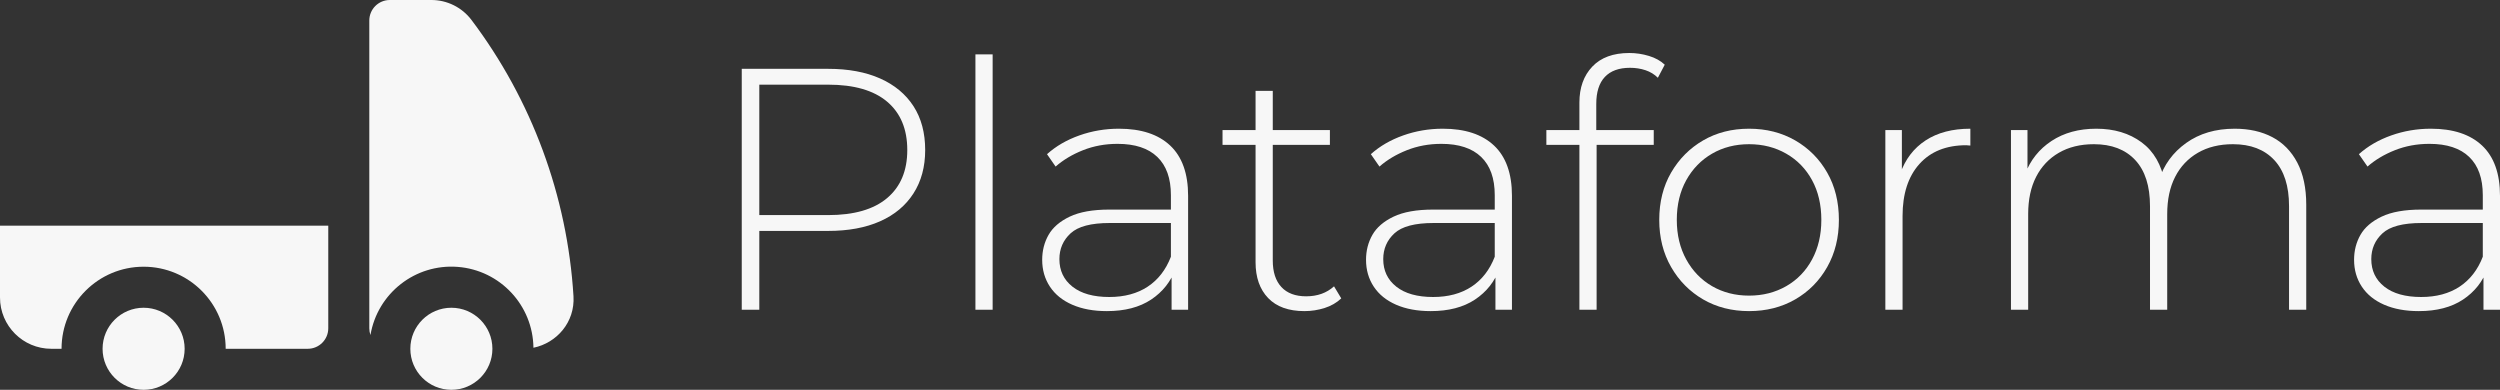
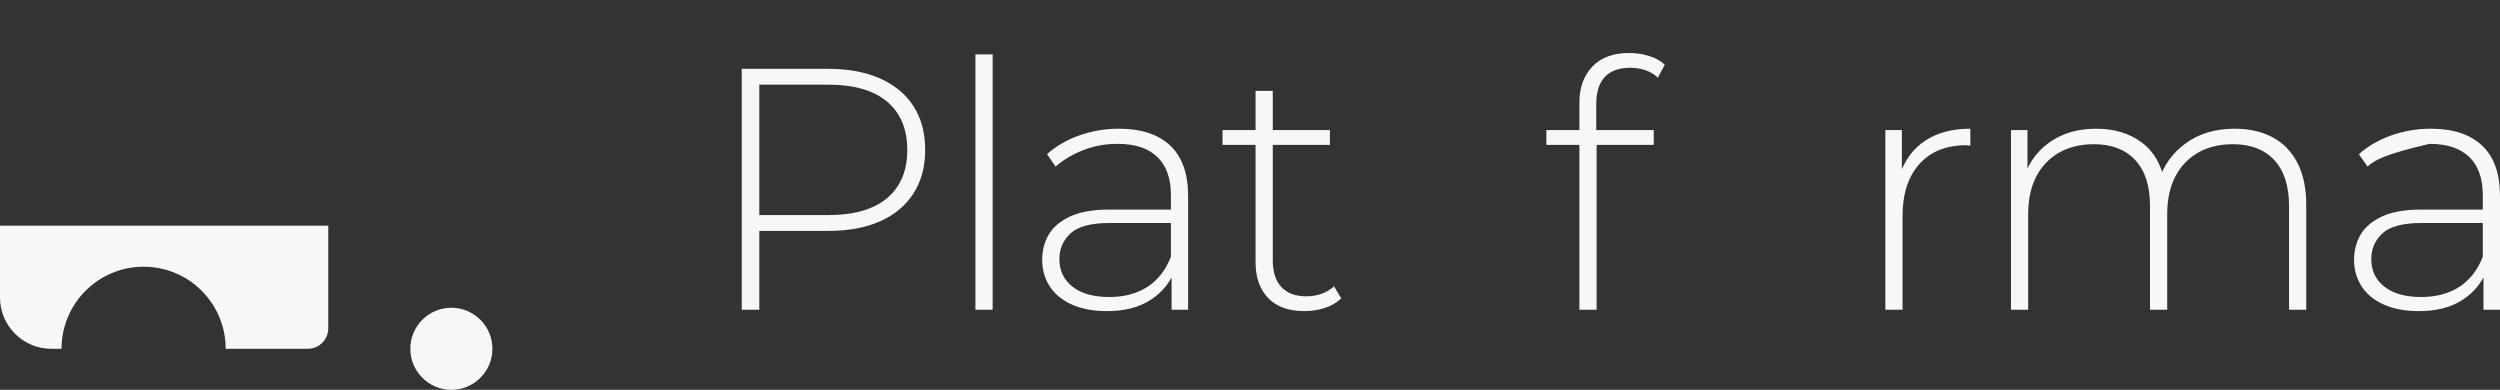
<svg xmlns="http://www.w3.org/2000/svg" width="217.93px" height="33.981px" viewBox="0 0 217.93 33.981" version="1.1">
  <rect x="0" y="0" width="217.93" height="33.981" fill="#333333" stroke="none" />
  <g id="Page-1" stroke="none" stroke-width="1" fill="none" fill-rule="evenodd">
    <g id="Cover" transform="translate(-411, -2101)" fill="#F7F7F7" fill-rule="nonzero">
      <g id="Iconos" transform="translate(411, 1965)">
        <g id="Plataforma" transform="translate(0, 136)">
          <g id="Group">
            <path d="M28.616,19.673 L0,19.673 L0,25.933 C0,28.401 2.003,30.404 4.471,30.404 L5.365,30.404 C5.365,26.453 8.568,23.25 12.519,23.25 C16.47,23.25 19.673,26.453 19.673,30.404 L26.827,30.404 C27.815,30.404 28.616,29.604 28.616,28.616 L28.616,19.673 Z" id="Shape" />
-             <path d="M16.096,30.404 C16.096,28.429 14.495,26.827 12.519,26.827 C10.544,26.827 8.942,28.429 8.942,30.404 C8.942,32.38 10.544,33.981 12.519,33.981 C14.495,33.981 16.096,32.38 16.096,30.404 Z M33.981,3.89505169e-05 C32.993,3.89505169e-05 32.193,0.801 32.193,1.789 L32.193,28.616 C32.193,28.823 32.228,29.021 32.293,29.207 C32.909,25.555 36.21,22.977 39.903,23.265 C43.595,23.552 46.457,26.61 46.501,30.314 C48.535,29.896 50.13,28.084 49.992,25.823 C49.458,17.092 46.363,8.711 41.092,1.729 C40.26,0.634 38.962,-0.006 37.587,3.89505169e-05 L33.981,3.89505169e-05 Z" id="Shape" />
            <path d="M42.924,30.404 C42.924,28.429 41.322,26.827 39.347,26.827 C37.371,26.827 35.77,28.429 35.77,30.404 C35.77,32.38 37.371,33.981 39.347,33.981 C41.322,33.981 42.924,32.38 42.924,30.404 Z" id="Path" />
          </g>
          <g transform="translate(64.66, 4.62)">
            <path d="M0,22.38 L0,1.38 L7.53,1.38 C9.29,1.38 10.8,1.66 12.06,2.22 C13.32,2.78 14.29,3.585 14.97,4.635 C15.65,5.685 15.99,6.96 15.99,8.46 C15.99,9.92 15.65,11.18 14.97,12.24 C14.29,13.3 13.32,14.11 12.06,14.67 C10.8,15.23 9.29,15.51 7.53,15.51 L0.84,15.51 L1.53,14.79 L1.53,22.38 L0,22.38 Z M1.53,14.88 L0.84,14.13 L7.53,14.13 C9.79,14.13 11.505,13.635 12.675,12.645 C13.845,11.655 14.43,10.26 14.43,8.46 C14.43,6.64 13.845,5.235 12.675,4.245 C11.505,3.255 9.79,2.76 7.53,2.76 L0.84,2.76 L1.53,2.01 L1.53,14.88 Z" id="Shape" />
            <polygon id="Path" points="20.37 22.38 20.37 0.12 21.87 0.12 21.87 22.38" />
            <path d="M37.47,22.38 L37.47,18.81 L37.41,18.27 L37.41,12.39 C37.41,10.93 37.015,9.82 36.225,9.06 C35.435,8.3 34.28,7.92 32.76,7.92 C31.68,7.92 30.675,8.105 29.745,8.475 C28.815,8.845 28.02,9.32 27.36,9.9 L26.61,8.82 C27.39,8.12 28.33,7.575 29.43,7.185 C30.53,6.795 31.68,6.6 32.88,6.6 C34.82,6.6 36.31,7.09 37.35,8.07 C38.39,9.05 38.91,10.51 38.91,12.45 L38.91,22.38 L37.47,22.38 Z M31.83,22.5 C30.67,22.5 29.665,22.315 28.815,21.945 C27.965,21.575 27.315,21.05 26.865,20.37 C26.415,19.69 26.19,18.91 26.19,18.03 C26.19,17.23 26.375,16.505 26.745,15.855 C27.115,15.205 27.73,14.675 28.59,14.265 C29.45,13.855 30.6,13.65 32.04,13.65 L37.8,13.65 L37.8,14.82 L32.07,14.82 C30.45,14.82 29.315,15.12 28.665,15.72 C28.015,16.32 27.69,17.07 27.69,17.97 C27.69,18.97 28.07,19.77 28.83,20.37 C29.59,20.97 30.66,21.27 32.04,21.27 C33.36,21.27 34.475,20.97 35.385,20.37 C36.295,19.77 36.97,18.9 37.41,17.76 L37.83,18.78 C37.41,19.92 36.695,20.825 35.685,21.495 C34.675,22.165 33.39,22.5 31.83,22.5 Z" id="Shape" />
            <path d="M49.05,22.5 C47.67,22.5 46.615,22.12 45.885,21.36 C45.155,20.6 44.79,19.56 44.79,18.24 L44.79,3.3 L46.29,3.3 L46.29,18.09 C46.29,19.09 46.54,19.86 47.04,20.4 C47.54,20.94 48.26,21.21 49.2,21.21 C50.18,21.21 50.99,20.92 51.63,20.34 L52.26,21.39 C51.86,21.77 51.375,22.05 50.805,22.23 C50.235,22.41 49.65,22.5 49.05,22.5 Z M41.91,8.01 L41.91,6.72 L51.27,6.72 L51.27,8.01 L41.91,8.01 Z" id="Shape" />
-             <path d="M65.7,22.38 L65.7,18.81 L65.64,18.27 L65.64,12.39 C65.64,10.93 65.245,9.82 64.455,9.06 C63.665,8.3 62.51,7.92 60.99,7.92 C59.91,7.92 58.905,8.105 57.975,8.475 C57.045,8.845 56.25,9.32 55.59,9.9 L54.84,8.82 C55.62,8.12 56.56,7.575 57.66,7.185 C58.76,6.795 59.91,6.6 61.11,6.6 C63.05,6.6 64.54,7.09 65.58,8.07 C66.62,9.05 67.14,10.51 67.14,12.45 L67.14,22.38 L65.7,22.38 Z M60.06,22.5 C58.9,22.5 57.895,22.315 57.045,21.945 C56.195,21.575 55.545,21.05 55.095,20.37 C54.645,19.69 54.42,18.91 54.42,18.03 C54.42,17.23 54.605,16.505 54.975,15.855 C55.345,15.205 55.96,14.675 56.82,14.265 C57.68,13.855 58.83,13.65 60.27,13.65 L66.03,13.65 L66.03,14.82 L60.3,14.82 C58.68,14.82 57.545,15.12 56.895,15.72 C56.245,16.32 55.92,17.07 55.92,17.97 C55.92,18.97 56.3,19.77 57.06,20.37 C57.82,20.97 58.89,21.27 60.27,21.27 C61.59,21.27 62.705,20.97 63.615,20.37 C64.525,19.77 65.2,18.9 65.64,17.76 L66.06,18.78 C65.64,19.92 64.925,20.825 63.915,21.495 C62.905,22.165 61.62,22.5 60.06,22.5 Z" id="Shape" />
            <path d="M73.02,22.38 L73.02,4.32 C73.02,3.02 73.395,1.975 74.145,1.185 C74.895,0.395 75.97,0 77.37,0 C77.95,0 78.52,0.085 79.08,0.255 C79.64,0.425 80.1,0.68 80.46,1.02 L79.86,2.16 C79.56,1.86 79.2,1.64 78.78,1.5 C78.36,1.36 77.91,1.29 77.43,1.29 C76.47,1.29 75.74,1.555 75.24,2.085 C74.74,2.615 74.49,3.4 74.49,4.44 L74.49,7.08 L74.52,7.8 L74.52,22.38 L73.02,22.38 Z M70.14,8.01 L70.14,6.72 L79.5,6.72 L79.5,8.01 L70.14,8.01 Z" id="Shape" />
-             <path d="M87.81,22.5 C86.31,22.5 84.975,22.16 83.805,21.48 C82.635,20.8 81.705,19.86 81.015,18.66 C80.325,17.46 79.98,16.09 79.98,14.55 C79.98,12.99 80.325,11.615 81.015,10.425 C81.705,9.235 82.635,8.3 83.805,7.62 C84.975,6.94 86.31,6.6 87.81,6.6 C89.31,6.6 90.65,6.94 91.83,7.62 C93.01,8.3 93.94,9.235 94.62,10.425 C95.3,11.615 95.64,12.99 95.64,14.55 C95.64,16.09 95.3,17.46 94.62,18.66 C93.94,19.86 93.01,20.8 91.83,21.48 C90.65,22.16 89.31,22.5 87.81,22.5 Z M87.81,21.15 C89.01,21.15 90.09,20.875 91.05,20.325 C92.01,19.775 92.76,19 93.3,18 C93.84,17 94.11,15.85 94.11,14.55 C94.11,13.23 93.84,12.075 93.3,11.085 C92.76,10.095 92.01,9.325 91.05,8.775 C90.09,8.225 89.01,7.95 87.81,7.95 C86.61,7.95 85.535,8.225 84.585,8.775 C83.635,9.325 82.885,10.095 82.335,11.085 C81.785,12.075 81.51,13.23 81.51,14.55 C81.51,15.85 81.785,17 82.335,18 C82.885,19 83.635,19.775 84.585,20.325 C85.535,20.875 86.61,21.15 87.81,21.15 Z" id="Shape" />
            <path d="M99.69,22.38 L99.69,6.72 L101.13,6.72 L101.13,11.01 L100.98,10.53 C101.42,9.27 102.16,8.3 103.2,7.62 C104.24,6.94 105.54,6.6 107.1,6.6 L107.1,8.07 C107.04,8.07 106.98,8.065 106.92,8.055 C106.86,8.045 106.8,8.04 106.74,8.04 C105,8.04 103.64,8.585 102.66,9.675 C101.68,10.765 101.19,12.28 101.19,14.22 L101.19,22.38 L99.69,22.38 Z" id="Path" />
            <path d="M130.14,6.6 C131.4,6.6 132.495,6.845 133.425,7.335 C134.355,7.825 135.08,8.565 135.6,9.555 C136.12,10.545 136.38,11.77 136.38,13.23 L136.38,22.38 L134.88,22.38 L134.88,13.35 C134.88,11.59 134.45,10.25 133.59,9.33 C132.73,8.41 131.53,7.95 129.99,7.95 C128.81,7.95 127.79,8.2 126.93,8.7 C126.07,9.2 125.41,9.9 124.95,10.8 C124.49,11.7 124.26,12.78 124.26,14.04 L124.26,22.38 L122.76,22.38 L122.76,13.35 C122.76,11.59 122.33,10.25 121.47,9.33 C120.61,8.41 119.41,7.95 117.87,7.95 C116.69,7.95 115.67,8.2 114.81,8.7 C113.95,9.2 113.29,9.9 112.83,10.8 C112.37,11.7 112.14,12.78 112.14,14.04 L112.14,22.38 L110.64,22.38 L110.64,6.72 L112.08,6.72 L112.08,11.04 L111.87,10.56 C112.33,9.34 113.1,8.375 114.18,7.665 C115.26,6.955 116.56,6.6 118.08,6.6 C119.64,6.6 120.955,6.995 122.025,7.785 C123.095,8.575 123.77,9.75 124.05,11.31 L123.54,11.1 C123.96,9.76 124.75,8.675 125.91,7.845 C127.07,7.015 128.48,6.6 130.14,6.6 Z" id="Path" />
-             <path d="M151.83,22.38 L151.83,18.81 L151.77,18.27 L151.77,12.39 C151.77,10.93 151.375,9.82 150.585,9.06 C149.795,8.3 148.64,7.92 147.12,7.92 C146.04,7.92 145.035,8.105 144.105,8.475 C143.175,8.845 142.38,9.32 141.72,9.9 L140.97,8.82 C141.75,8.12 142.69,7.575 143.79,7.185 C144.89,6.795 146.04,6.6 147.24,6.6 C149.18,6.6 150.67,7.09 151.71,8.07 C152.75,9.05 153.27,10.51 153.27,12.45 L153.27,22.38 L151.83,22.38 Z M146.19,22.5 C145.03,22.5 144.025,22.315 143.175,21.945 C142.325,21.575 141.675,21.05 141.225,20.37 C140.775,19.69 140.55,18.91 140.55,18.03 C140.55,17.23 140.735,16.505 141.105,15.855 C141.475,15.205 142.09,14.675 142.95,14.265 C143.81,13.855 144.96,13.65 146.4,13.65 L152.16,13.65 L152.16,14.82 L146.43,14.82 C144.81,14.82 143.675,15.12 143.025,15.72 C142.375,16.32 142.05,17.07 142.05,17.97 C142.05,18.97 142.43,19.77 143.19,20.37 C143.95,20.97 145.02,21.27 146.4,21.27 C147.72,21.27 148.835,20.97 149.745,20.37 C150.655,19.77 151.33,18.9 151.77,17.76 L152.19,18.78 C151.77,19.92 151.055,20.825 150.045,21.495 C149.035,22.165 147.75,22.5 146.19,22.5 Z" id="Shape" />
+             <path d="M151.83,22.38 L151.83,18.81 L151.77,18.27 L151.77,12.39 C151.77,10.93 151.375,9.82 150.585,9.06 C149.795,8.3 148.64,7.92 147.12,7.92 C143.175,8.845 142.38,9.32 141.72,9.9 L140.97,8.82 C141.75,8.12 142.69,7.575 143.79,7.185 C144.89,6.795 146.04,6.6 147.24,6.6 C149.18,6.6 150.67,7.09 151.71,8.07 C152.75,9.05 153.27,10.51 153.27,12.45 L153.27,22.38 L151.83,22.38 Z M146.19,22.5 C145.03,22.5 144.025,22.315 143.175,21.945 C142.325,21.575 141.675,21.05 141.225,20.37 C140.775,19.69 140.55,18.91 140.55,18.03 C140.55,17.23 140.735,16.505 141.105,15.855 C141.475,15.205 142.09,14.675 142.95,14.265 C143.81,13.855 144.96,13.65 146.4,13.65 L152.16,13.65 L152.16,14.82 L146.43,14.82 C144.81,14.82 143.675,15.12 143.025,15.72 C142.375,16.32 142.05,17.07 142.05,17.97 C142.05,18.97 142.43,19.77 143.19,20.37 C143.95,20.97 145.02,21.27 146.4,21.27 C147.72,21.27 148.835,20.97 149.745,20.37 C150.655,19.77 151.33,18.9 151.77,17.76 L152.19,18.78 C151.77,19.92 151.055,20.825 150.045,21.495 C149.035,22.165 147.75,22.5 146.19,22.5 Z" id="Shape" />
          </g>
        </g>
      </g>
    </g>
  </g>
</svg>